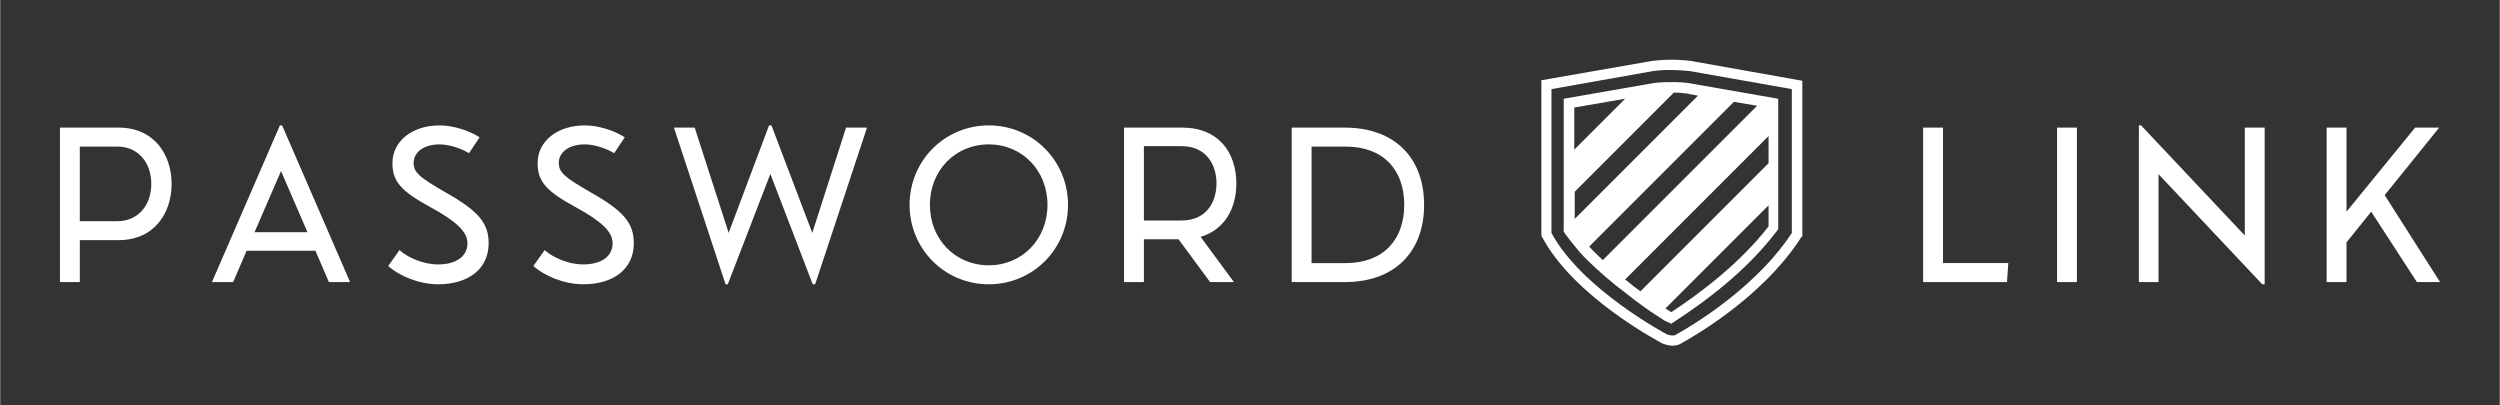
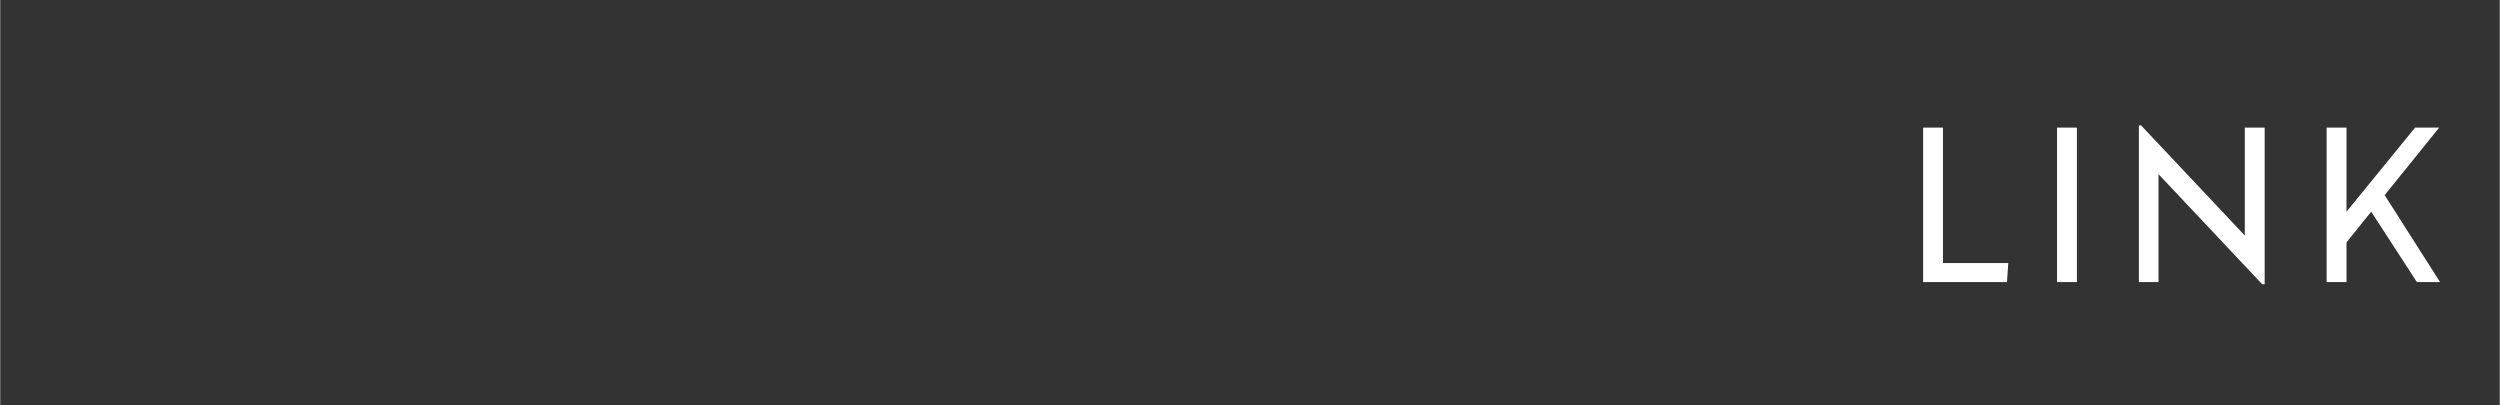
<svg xmlns="http://www.w3.org/2000/svg" viewBox="0 0 3150.541 510.991" fill="#fff" width="296" height="48">
  <rect x="0" y="0" width="3150.541" height="510.991" fill="#333333" stroke="none" />
-   <path d="M148.974 160.85c45.612 0 67.028 34.487 67.028 70.921s-21.416 70.922-67.028 70.922h-48.672v52.844H75.27V160.849h73.704zm-1.113 117.924c25.588 0 42.553-19.747 42.553-47.003s-16.965-47.003-42.553-47.003h-47.56v94.006h47.56zm266.416 76.763-16.965-39.494h-86.776l-16.965 39.494h-26.7l85.662-197.47h2.782l85.662 197.47h-26.7zM320.55 292.68h66.75l-33.375-77.04zm168.516 42.554c12.238 11.403 37.547 23.084 62.856 23.084 38.938 0 63.691-20.025 63.691-51.453 0-25.588-12.238-40.606-54.513-64.525-32.262-18.635-40.05-24.753-40.05-36.99 0-13.073 12.238-23.363 32.82-23.363 11.959 0 27.812 5.284 36.99 11.125l13.35-20.025c-13.072-8.622-33.653-15.02-50.063-15.02-35.878 0-59.797 20.582-59.797 47.56 0 23.919 11.96 35.878 48.672 55.903 32.541 17.8 45.891 30.872 45.891 45.057 0 16.687-14.463 26.7-36.99 26.7-19.47 0-38.938-9.178-48.673-18.078zm182.979 0c12.237 11.403 37.546 23.084 62.856 23.084 38.937 0 63.69-20.025 63.69-51.453 0-25.588-12.237-40.606-54.512-64.525-32.263-18.635-40.05-24.753-40.05-36.99 0-13.073 12.237-23.363 32.819-23.363 11.96 0 27.812 5.284 36.99 11.125l13.35-20.025c-13.071-8.622-33.653-15.02-50.062-15.02-35.878 0-59.797 20.582-59.797 47.56 0 23.919 11.96 35.878 48.672 55.903 32.54 17.8 45.89 30.872 45.89 45.057 0 16.687-14.462 26.7-36.99 26.7-19.469 0-38.938-9.178-48.672-18.078zM849.18 160.849h26.144l42.832 132.666 50.896-135.447h3.06l51.453 135.447 42.553-132.666h26.422l-65.36 197.469h-3.059l-53.4-139.063-53.678 139.063h-2.781zm396.857 197.469c-55.625 0-99.847-44.5-99.847-100.125s44.222-100.125 99.847-100.125 99.847 44.5 99.847 100.125-44.222 100.125-99.847 100.125zm0-23.919c42.275 0 73.982-33.097 73.982-76.206s-31.707-76.206-73.982-76.206c-42.553 0-74.26 33.096-74.26 76.206s31.707 76.206 74.26 76.206zm312.029-103.184c0 31.428-14.74 58.406-45.056 67.306l41.997 57.016h-30.038l-39.772-53.957h-43.666v53.957h-25.03V160.849h73.424c45.89 0 68.14 31.706 68.14 70.366zm-116.535-47.003v93.728h47.282c31.428 0 44.222-23.085 44.222-46.725s-12.794-47.003-44.222-47.003h-47.282zm253.067-23.363c64.525 0 100.125 39.494 100.125 97.344s-35.6 97.344-100.125 97.344h-66.75V160.849h66.75zm1.39 170.769c47.281 0 73.703-29.481 73.703-73.425 0-44.222-26.422-73.425-73.703-73.425h-43.11v146.85h43.11z" />
-   <path d="m1941.976 101.254 139.315-24.325c17.138-2.211 33.723-2.211 50.308 0l139.868 24.878v196.257l-1.105.553c-50.861 79.608-144.291 129.917-150.925 133.787-3.317 2.21-7.187 3.317-11.61 3.317-3.87 0-8.292-1.106-12.715-2.765-4.975-2.764-112.226-59.153-152.03-134.892l-.553-1.659V101.254zm140.974-11.61-127.706 22.667v181.33c38.146 70.764 144.29 127.153 145.396 127.706 3.87 1.658 8.846 2.211 11.61.553l.553-.553c1.106-.553 95.088-50.861 145.396-127.706v-181.33l-128.258-22.667c-14.927-1.658-31.512-2.211-46.991 0z" />
-   <path d="M2127.177 104.57c-4.976-.552-10.504-1.105-16.033-1.105-8.845 0-17.69 0-26.536 1.106l-113.884 19.902v164.746l-.553.552.553.553v1.659l2.21 3.317c4.976 6.634 10.505 13.82 17.139 21.56 6.634 7.74 14.374 14.927 22.113 22.114 7.187 6.634 14.927 13.268 23.772 20.455 7.74 6.081 16.033 12.162 24.878 19.35 8.293 6.08 16.585 12.162 25.983 18.243 4.423 2.764 8.293 5.528 11.057 7.187l8.293 3.87 6.634-4.423c36.487-23.772 87.901-61.918 125.494-111.12l2.764-3.87V124.473l-113.884-19.902zm-79.056 19.903-64.13 64.13V135.53l64.13-11.057zm-63.576 117.202 124.94-124.942h1.66c5.528 0 9.95.553 14.373 1.106l14.374 2.764-155.347 155.347v-34.275zm18.243 69.104 182.437-182.436 29.3 4.975-194.599 194.6c-6.081-6.082-12.162-11.61-17.138-17.139zm45.333 41.463 180.778-180.778v34.276L2067.47 367.17c-7.187-4.976-13.268-9.951-19.35-14.927zm180.778-66.893c-36.487 46.99-86.796 84.584-122.177 107.803h-1.106c-1.659-1.106-4.423-2.764-6.634-4.423l129.917-129.916v26.536z" />
  <path d="M2448.738 331.618h82.325l-1.669 23.919h-105.688V160.849h25.032v170.769zm143.763 23.919V160.849h25.03v194.688h-25.03zm236.656-194.688h25.032v197.469h-3.06L2720.41 219.533v136.004h-24.753v-197.47h2.782l130.718 138.785V160.85zm216.91 194.688-57.572-88.722-31.15 38.66v50.062h-25.031V160.849h25.031v105.966l86.497-105.966h30.316l-68.697 85.106 69.81 109.582h-29.204z" />
</svg>